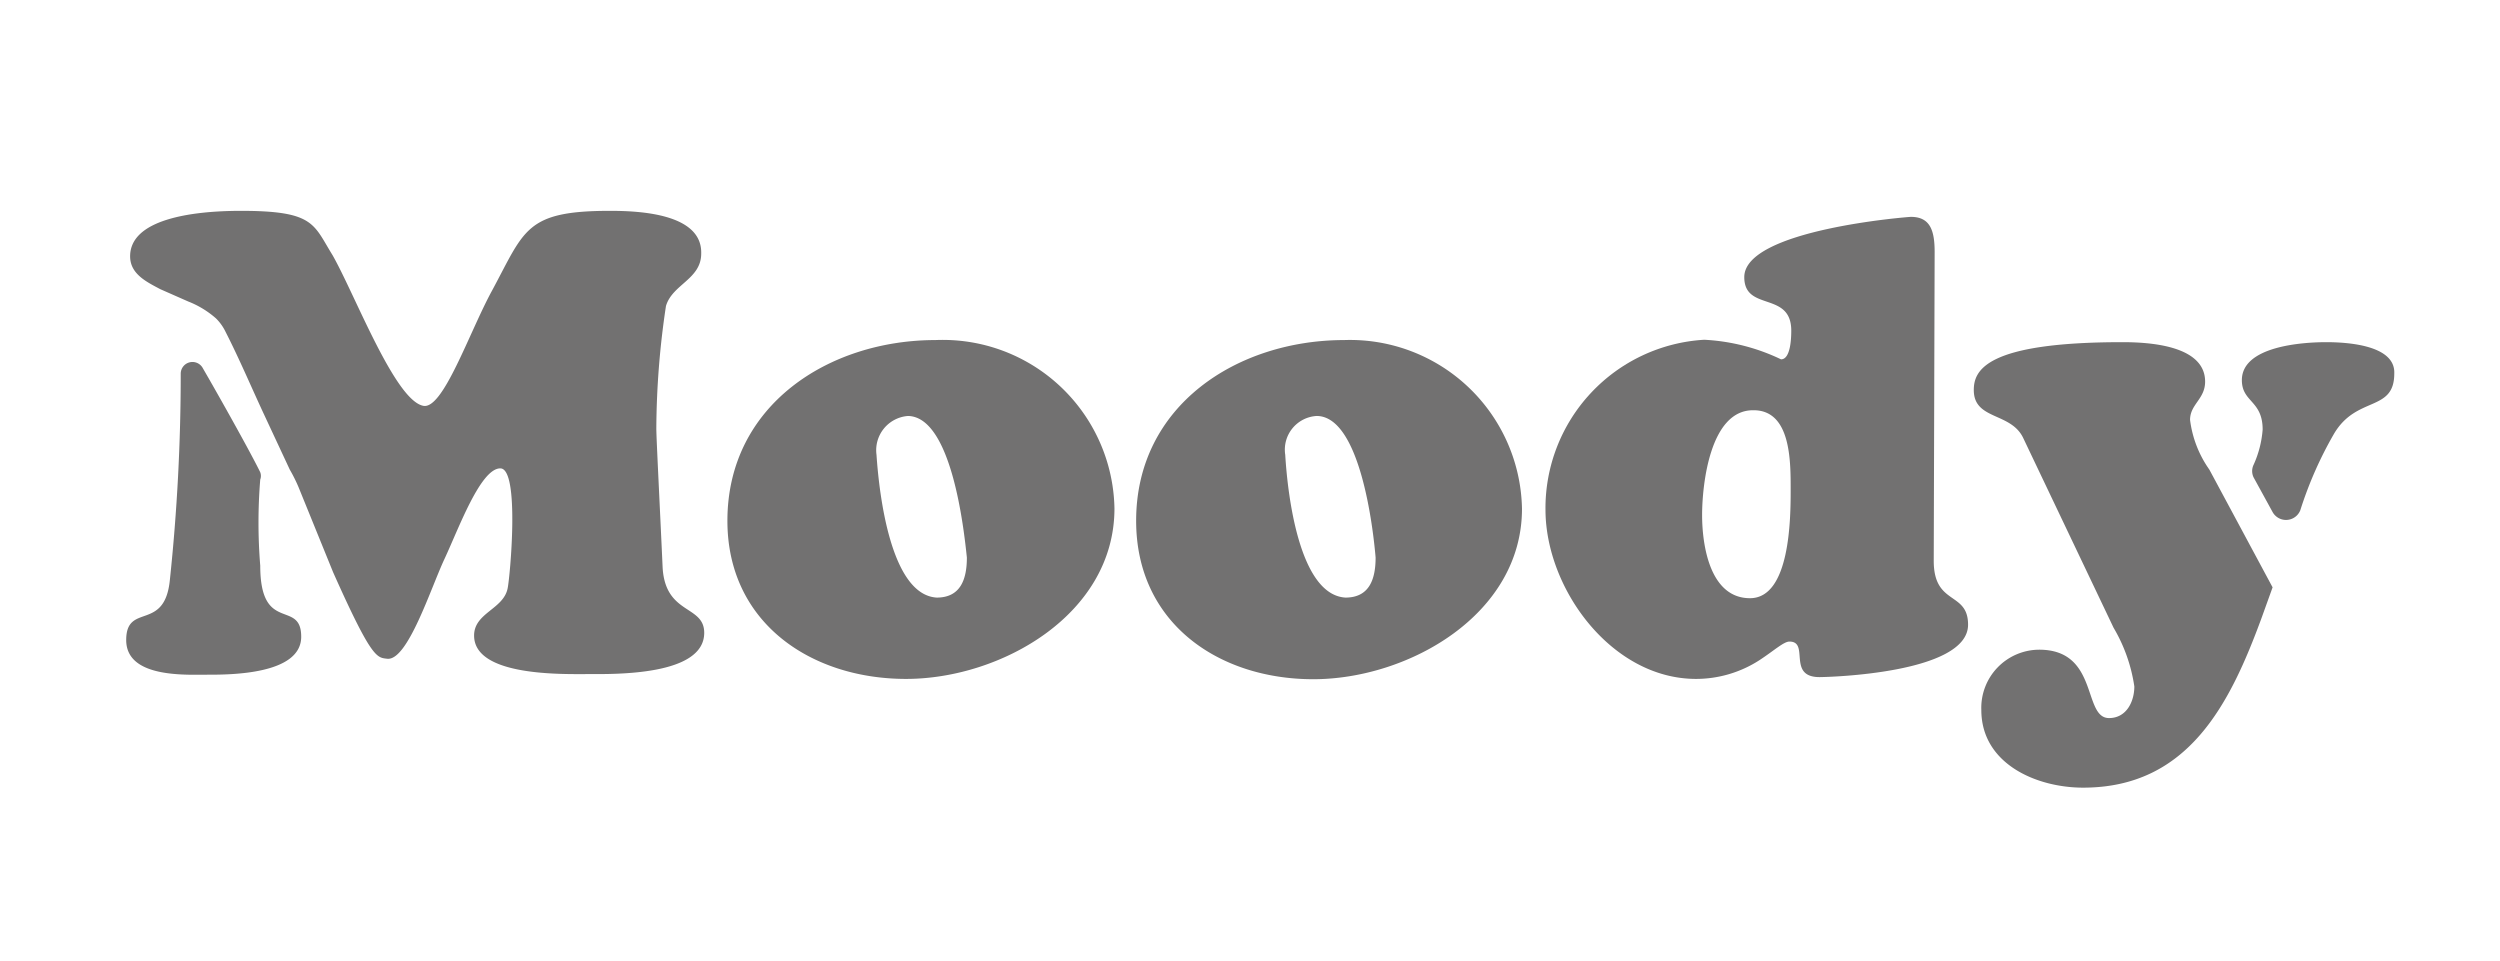
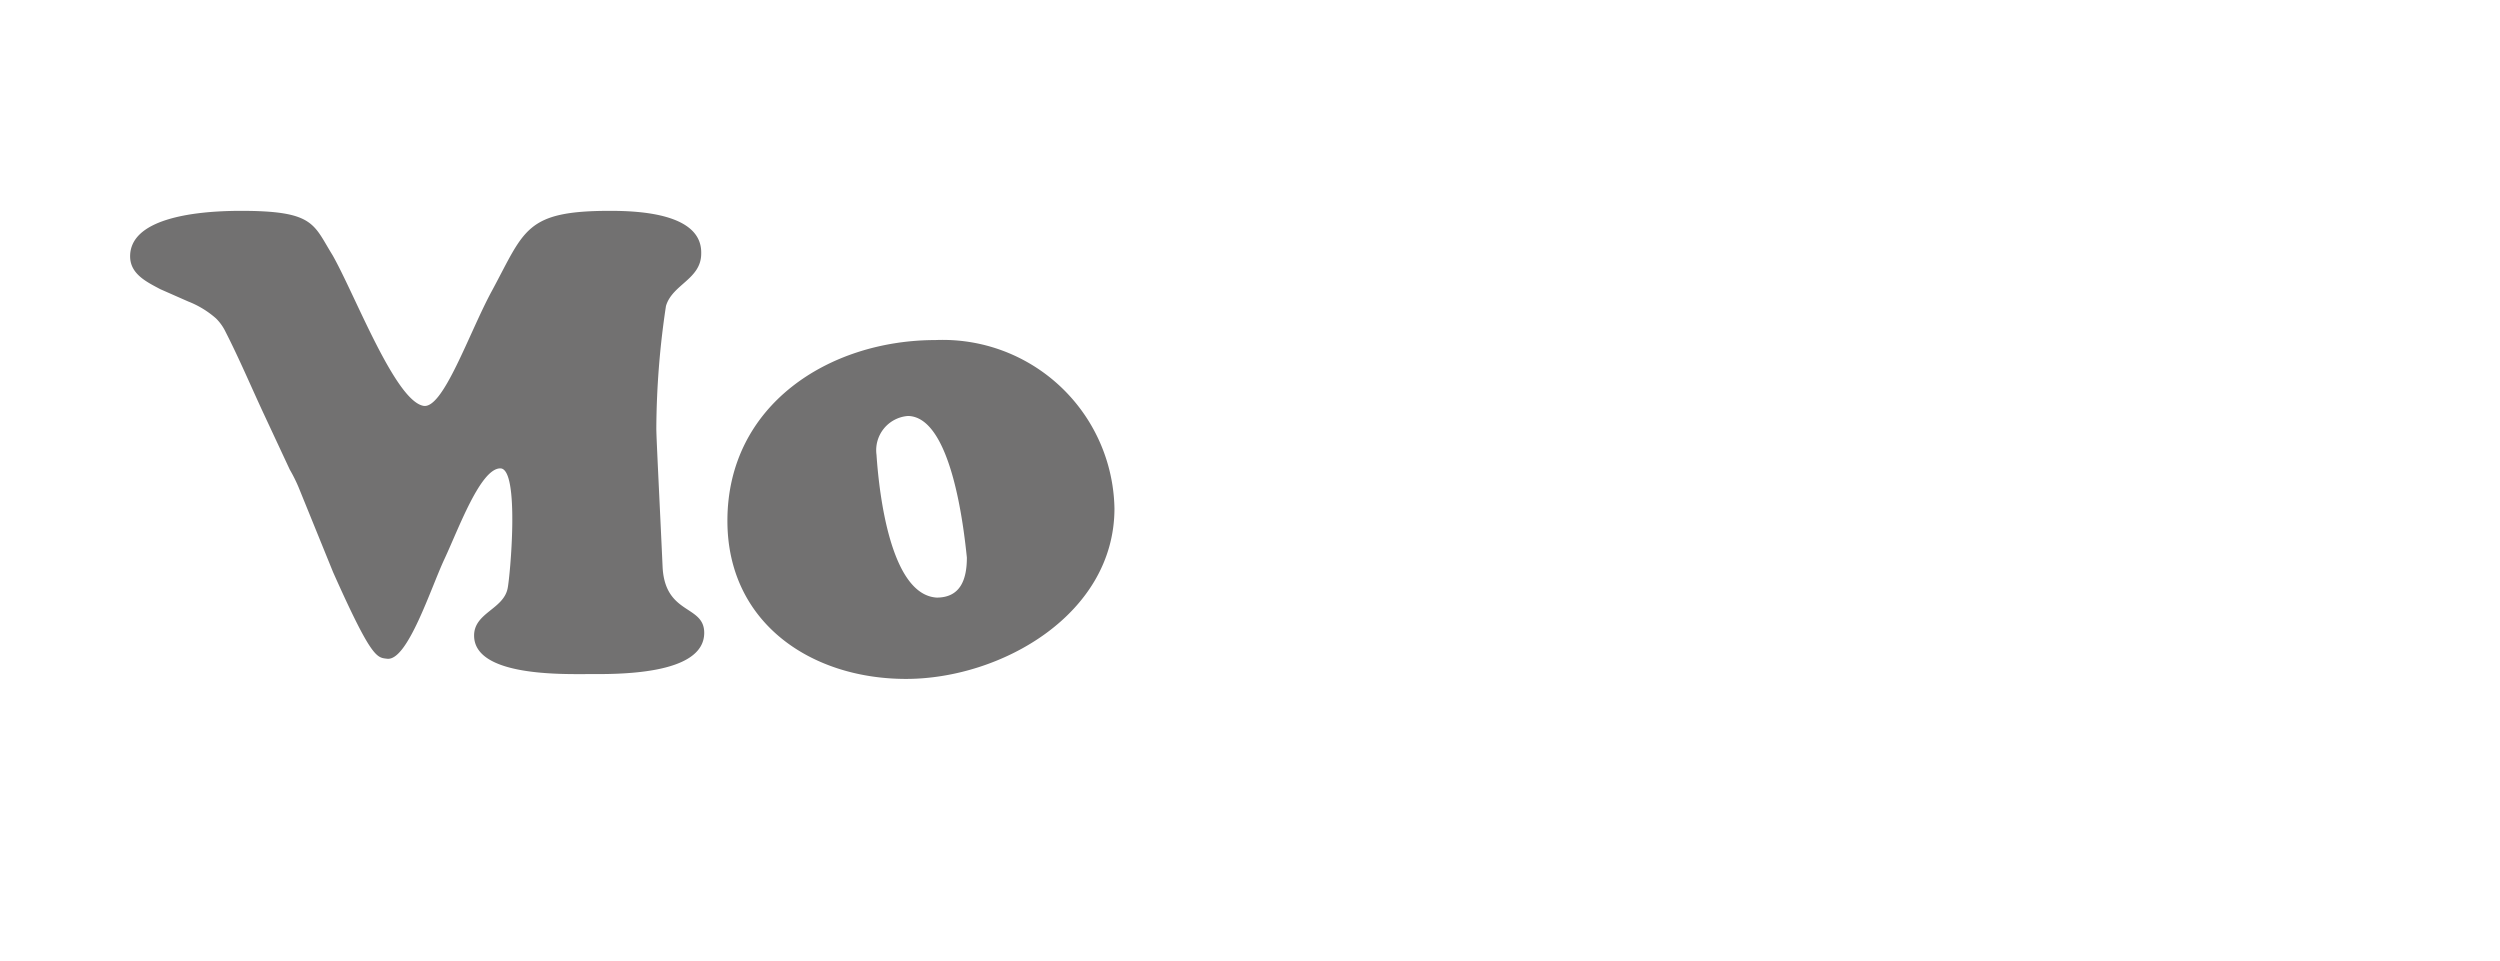
<svg xmlns="http://www.w3.org/2000/svg" id="圖層_1" data-name="圖層 1" viewBox="0 0 83 31.9">
  <defs>
    <style>.cls-1{fill:#727171;}</style>
  </defs>
  <path class="cls-1" d="M24.15,17.29c0-3.84,3.37-6,6.91-6A5.7,5.7,0,0,1,37,16.88c0,3.52-3.77,5.66-6.92,5.66S24.15,20.68,24.15,17.29Zm6-3.48a1.14,1.14,0,0,0-1.05,1.29c.09,1.35.48,4.65,2,4.74.81,0,1-.64,1-1.33C32,17.55,31.59,13.81,30.13,13.81Z" />
-   <path class="cls-1" d="M37.72,17.29c0-3.84,3.37-6,6.91-6a5.71,5.71,0,0,1,5.9,5.6c0,3.52-3.78,5.66-6.93,5.66S37.72,20.68,37.72,17.29Zm6-3.48a1.12,1.12,0,0,0-1.05,1.29c.08,1.35.47,4.65,2,4.74.81,0,1-.64,1-1.33C45.59,17.55,45.16,13.81,43.71,13.81Z" />
-   <path class="cls-1" d="M64.2,18.62c0,1.5,1.14,1,1.14,2.12,0,1.63-4.69,1.74-4.93,1.74-1.09,0-.32-1.18-1-1.18-.19,0-.51.3-1,.62a3.88,3.88,0,0,1-2.1.62c-2.81,0-5-3-5-5.62a5.6,5.6,0,0,1,5.27-5.64,6.66,6.66,0,0,1,2.55.65c.32,0,.34-.71.34-.95,0-1.33-1.56-.62-1.56-1.78,0-1.58,5.47-2,5.53-2,.64,0,.79.45.79,1.16Zm-6-5c-1.43,0-1.69,2.47-1.69,3.48s.26,2.76,1.59,2.76,1.35-2.64,1.35-3.58S59.47,13.62,58.22,13.62Z" />
-   <path class="cls-1" d="M8.64,18.78a17.64,17.64,0,0,1,0-2.86.34.34,0,0,0,0-.24c-.27-.56-1.22-2.27-1.92-3.48a.39.39,0,0,0-.72.2v0a64.8,64.8,0,0,1-.36,6.85c-.17,1.74-1.45.74-1.45,2S6.15,22.4,6.89,22.4s3.11,0,3.11-1.26S8.64,21.06,8.64,18.78Z" />
  <path class="cls-1" d="M22,18.86c-.09-2-.21-4.32-.21-4.63a28,28,0,0,1,.32-4.07c.21-.72,1.17-.89,1.17-1.74C23.32,7.08,21.19,7,20.25,7c-2.81,0-2.83.64-3.91,2.64-.77,1.41-1.64,4-2.3,3.83-.94-.21-2.26-3.7-3-5C10.4,7.44,10.44,7,8,7c-1.7,0-3.68.3-3.68,1.51,0,.59.55.85,1,1.09l.93.41a3.11,3.11,0,0,1,.92.56,1.6,1.6,0,0,1,.32.45c.46.9.86,1.85,1.29,2.77l.84,1.8a5.18,5.18,0,0,1,.29.58L11.06,19c1.28,2.87,1.45,2.83,1.79,2.87.68.09,1.45-2.34,1.91-3.32s1.19-3,1.85-3,.32,3.66.24,4c-.15.68-1.11.8-1.11,1.55,0,1.36,2.92,1.28,3.79,1.28s3.85.06,3.85-1.37C23.38,20.08,22.1,20.42,22,18.86Z" />
-   <path class="cls-1" d="M73.35,15.59a3.64,3.64,0,0,1-.64-1.65c0-.52.5-.69.5-1.27,0-1.23-1.94-1.31-2.75-1.31-4.54,0-4.93.94-4.93,1.59,0,1,1.23.73,1.64,1.59l3,6.3a5.36,5.36,0,0,1,.69,1.95c0,.5-.26,1.05-.84,1.05-.88,0-.33-2.27-2.32-2.27a1.93,1.93,0,0,0-1.92,2c0,1.79,1.83,2.58,3.38,2.58,3.5,0,4.88-2.79,5.93-5.65l.36-1Z" />
-   <path class="cls-1" d="M77.23,11.36c-.78,0-2.8.13-2.8,1.26,0,.74.69.67.69,1.64a3.45,3.45,0,0,1-.3,1.17.48.48,0,0,0,0,.42L75.45,17a.51.51,0,0,0,.92-.06h0a12.82,12.82,0,0,1,1.12-2.54c.75-1.27,2-.71,2-2C79.53,11.46,77.94,11.36,77.23,11.36Z" />
</svg>